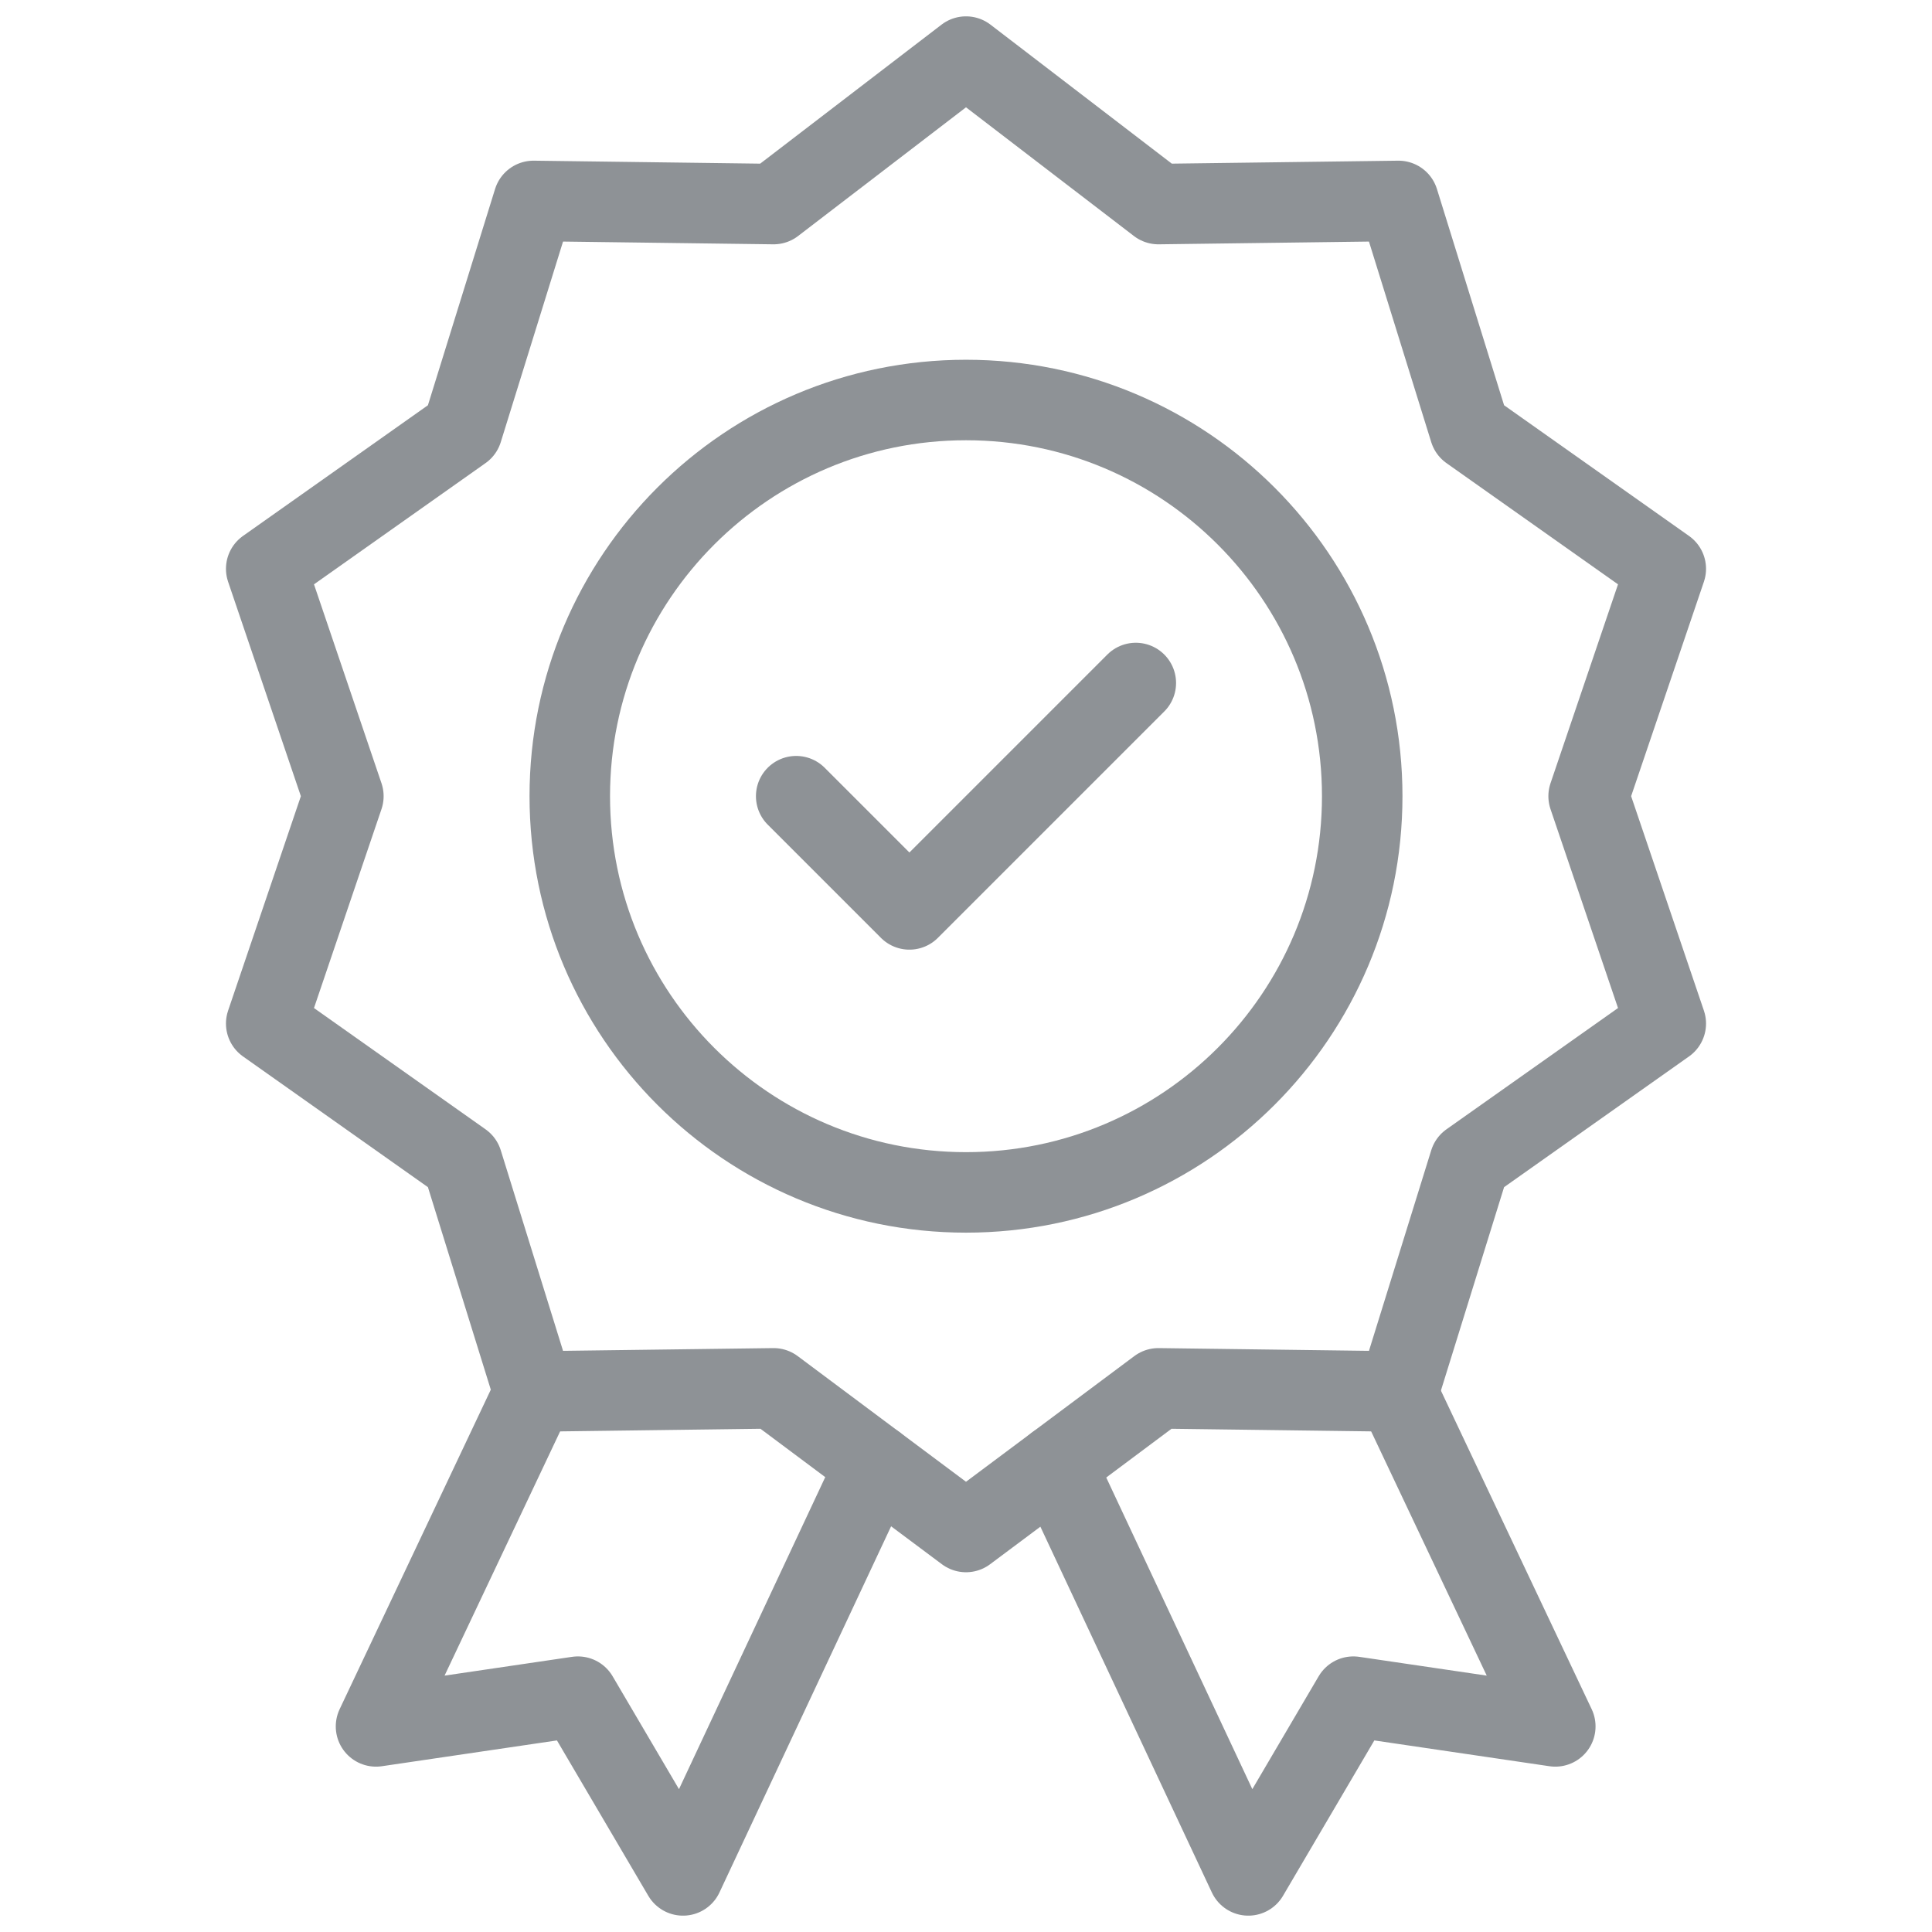
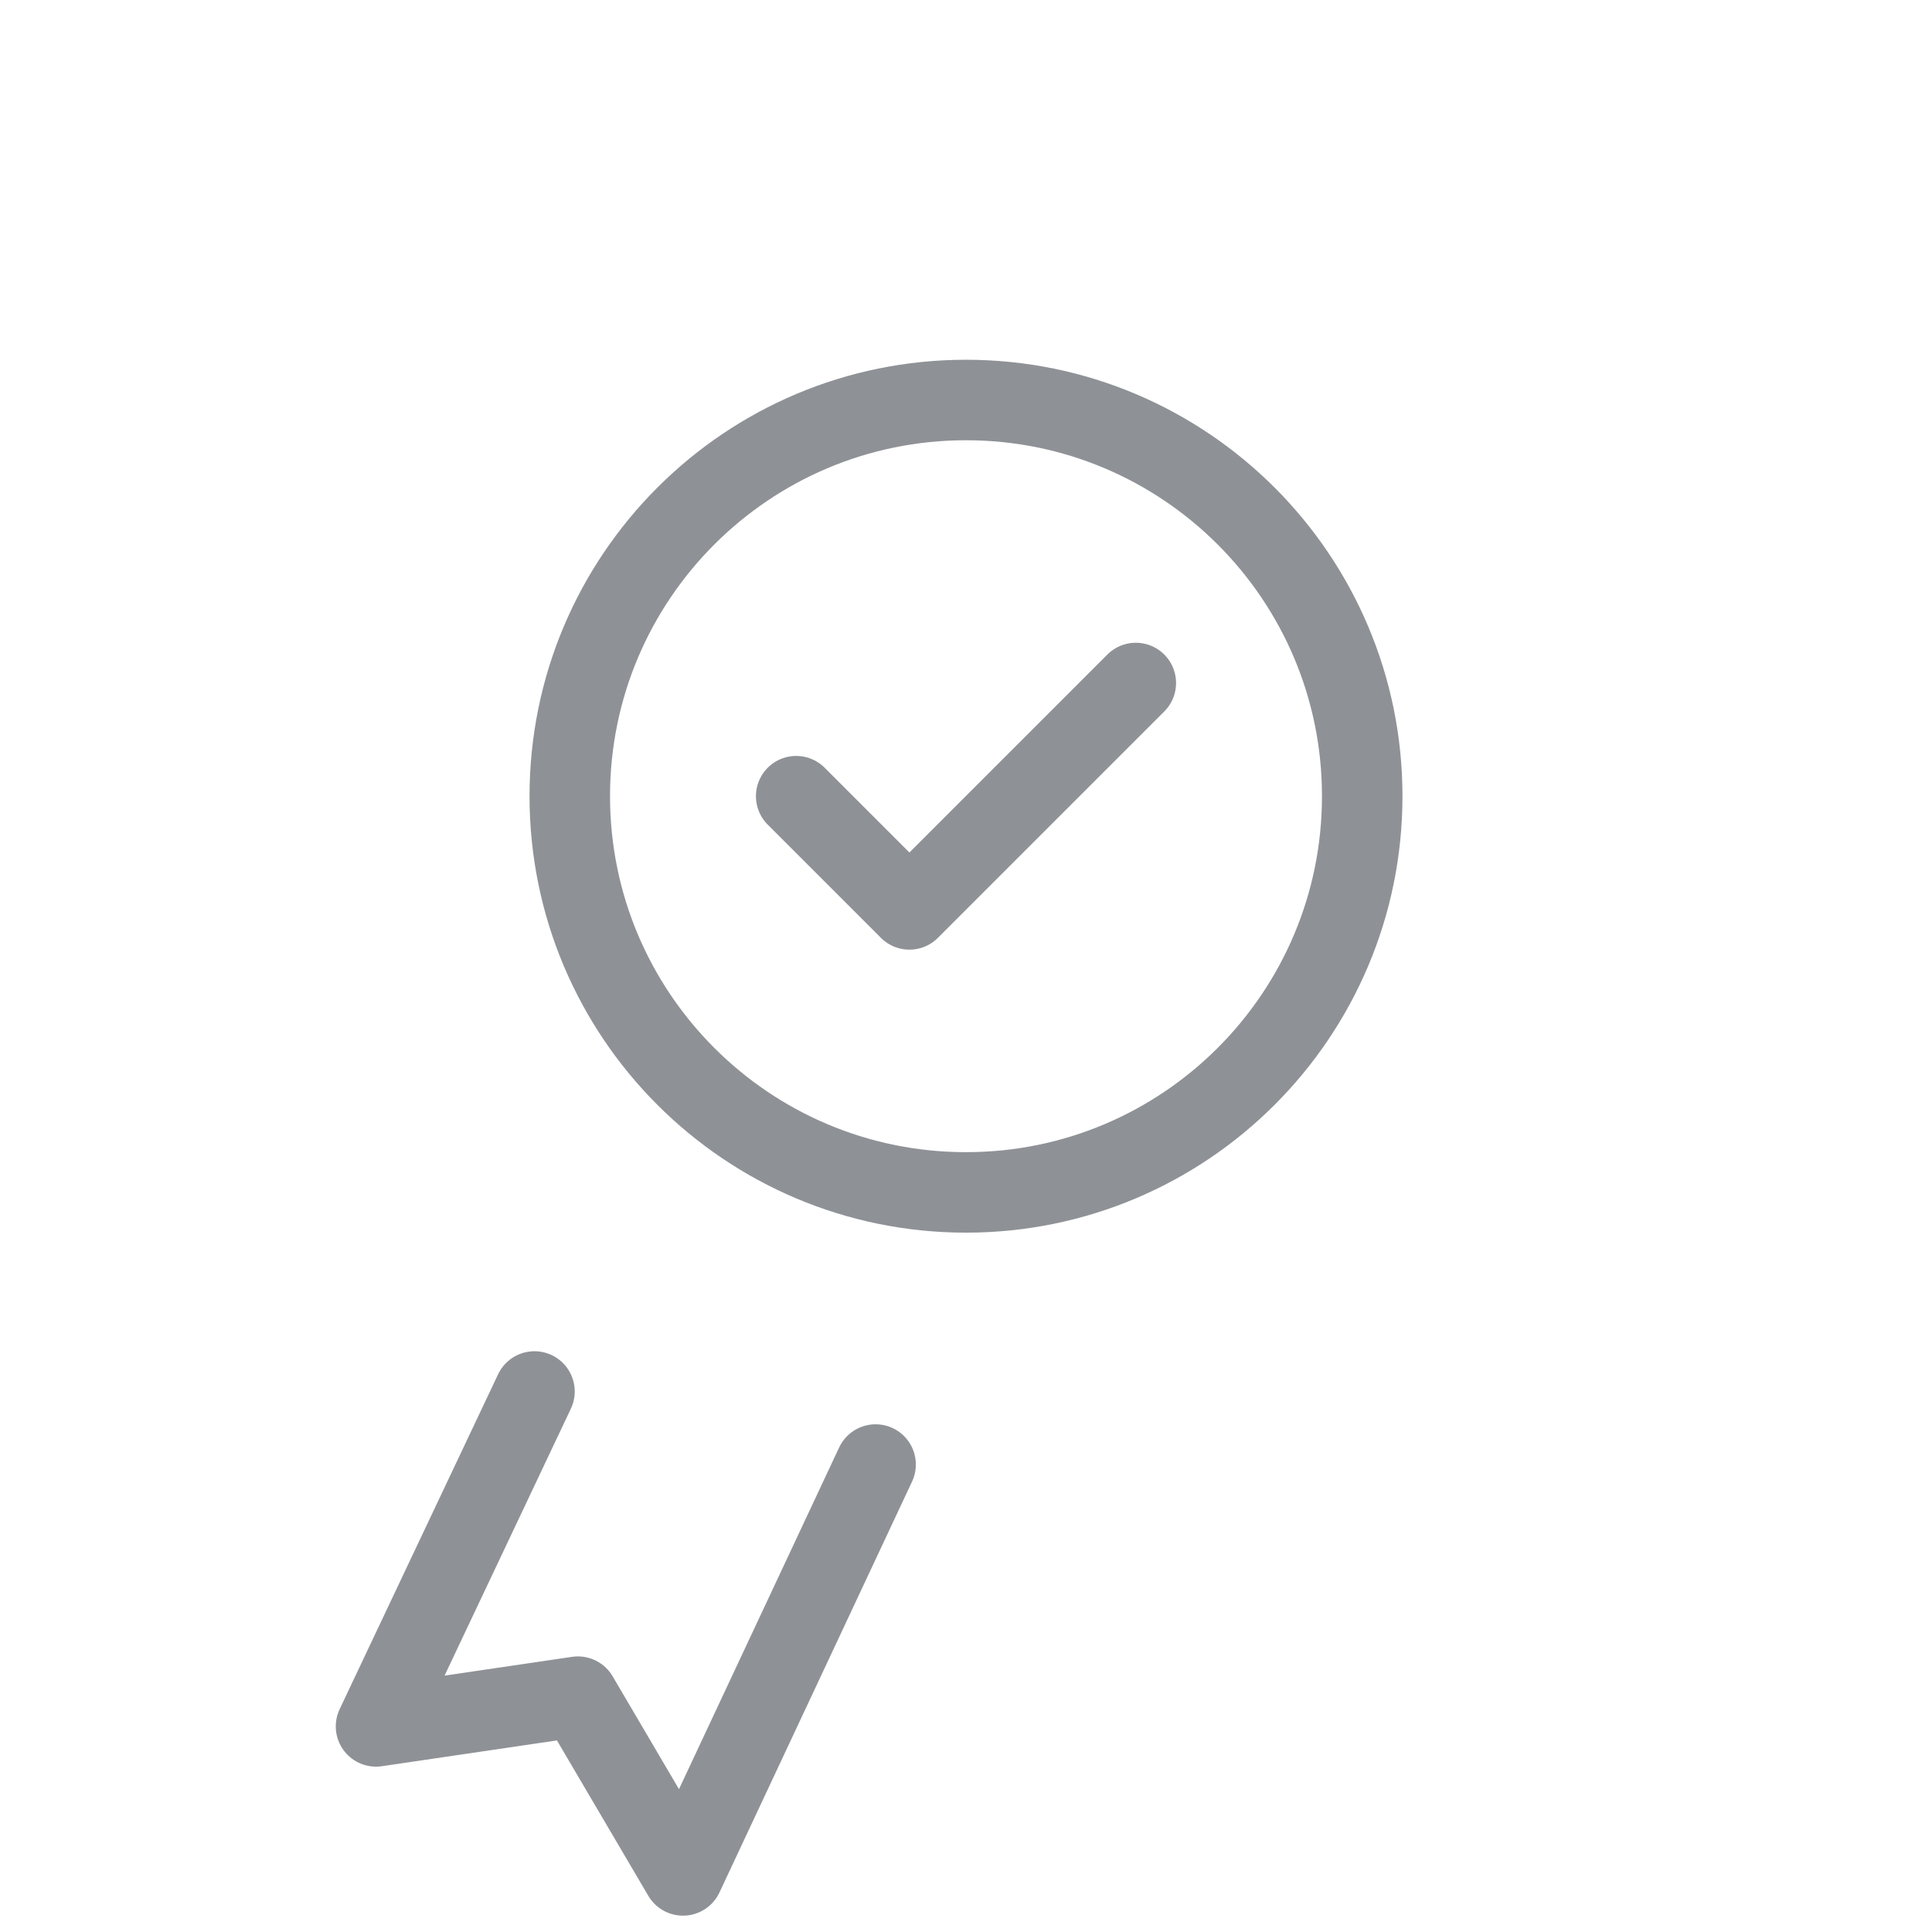
<svg xmlns="http://www.w3.org/2000/svg" width="48" height="48" viewBox="0 0 48 48" fill="none">
  <g clip-path="url(#clip0_11065_17242)">
    <path d="M19.781 19.781L22.594 22.594L28.219 16.969" stroke="#8E9296" stroke-width="2" stroke-miterlimit="10" stroke-linecap="round" stroke-linejoin="round" />
    <path d="M33.844 19.781C33.844 25.218 29.436 29.625 24 29.625C18.563 29.625 14.156 25.218 14.156 19.781C14.156 14.345 18.563 9.938 24 9.938C29.436 9.938 33.844 14.345 33.844 19.781Z" stroke="#8E9296" stroke-width="2" stroke-miterlimit="10" stroke-linecap="round" stroke-linejoin="round" />
-     <path d="M24 1.406L28.78 5.07L34.745 4.992L36.514 10.689L41.386 14.132L39.469 19.781L41.386 25.43L36.514 28.874L34.745 34.571L28.78 34.493L24 38.062L19.22 34.493L13.255 34.571L11.486 28.874L6.614 25.43L8.531 19.781L6.614 14.132L11.486 10.689L13.255 4.992L19.22 5.07L24 1.406Z" stroke="#8E9296" stroke-width="2" stroke-miterlimit="10" stroke-linecap="round" stroke-linejoin="round" />
    <path d="M21.754 36.386L16.969 46.594L14.358 42.153L9.342 42.892L13.279 34.571" stroke="#8E9296" stroke-width="2" stroke-miterlimit="10" stroke-linecap="round" stroke-linejoin="round" />
-     <path d="M26.233 36.395L31.014 46.594L33.624 42.153L38.641 42.892L34.703 34.571" stroke="#8E9296" stroke-width="2" stroke-miterlimit="10" stroke-linecap="round" stroke-linejoin="round" />
  </g>
  <defs>
    <clipPath id="clip0_11065_17242">
      <rect width="48" height="48" fill="white" />
    </clipPath>
  </defs>
</svg>